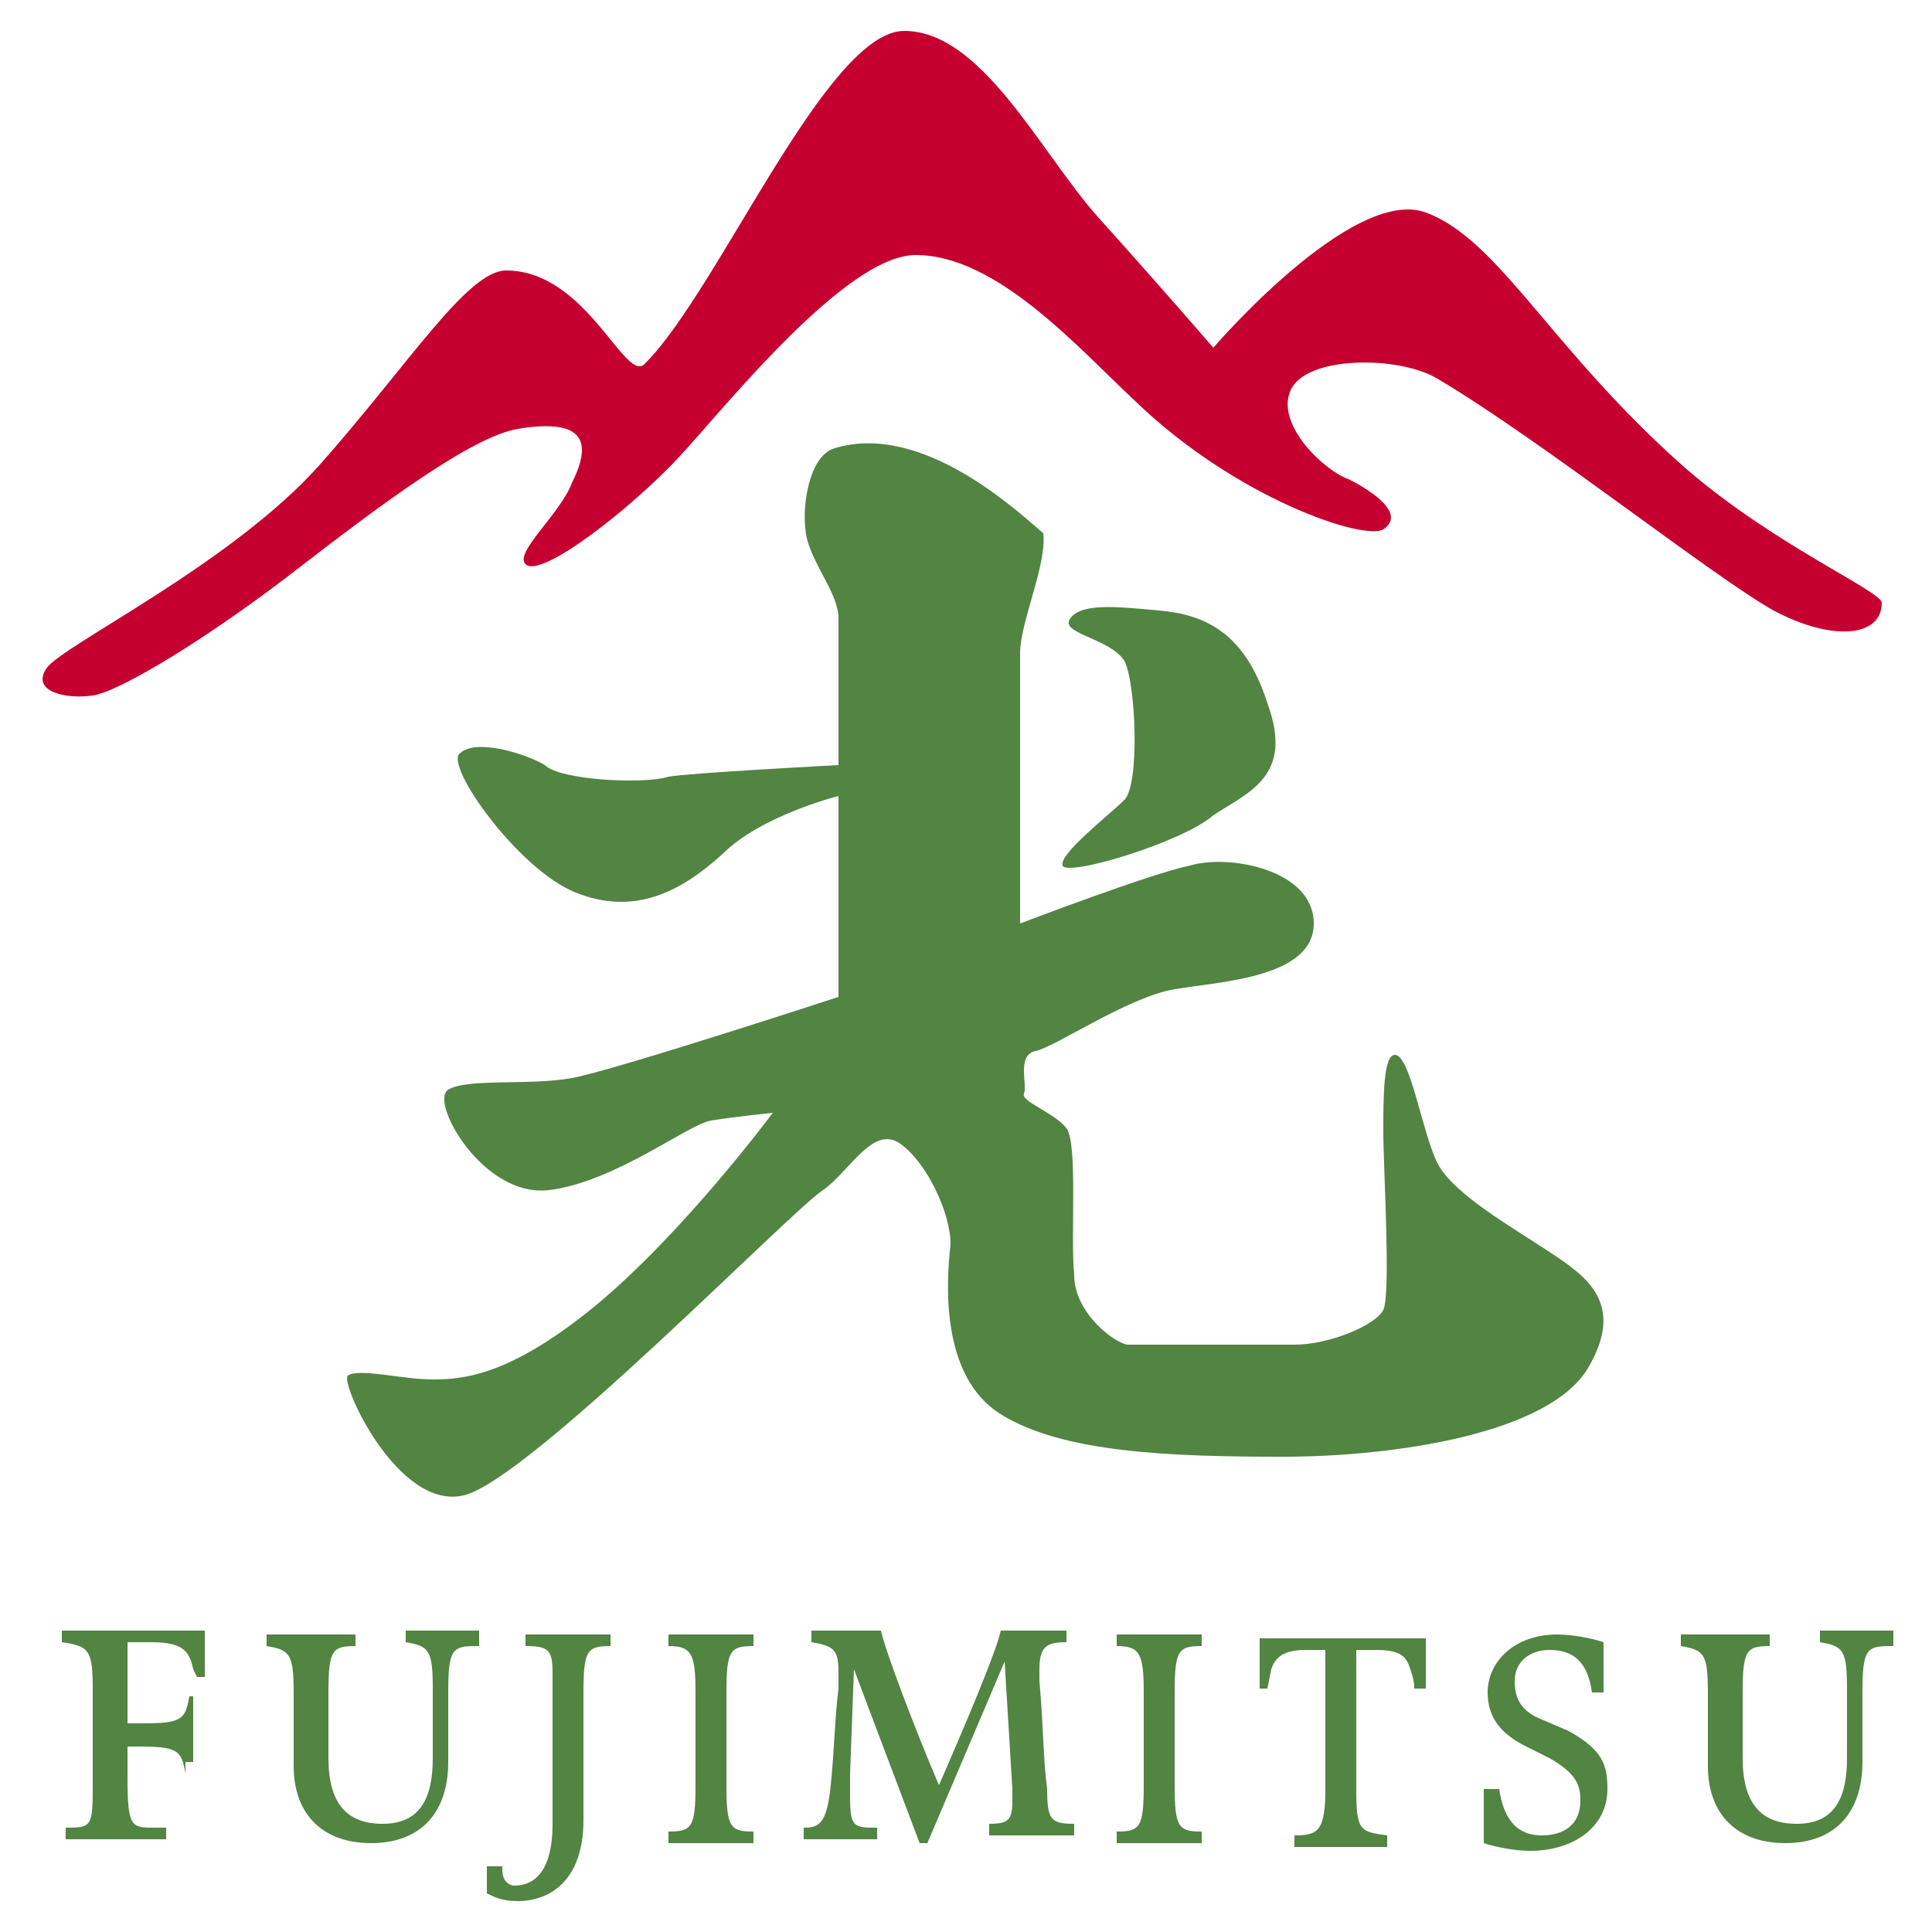
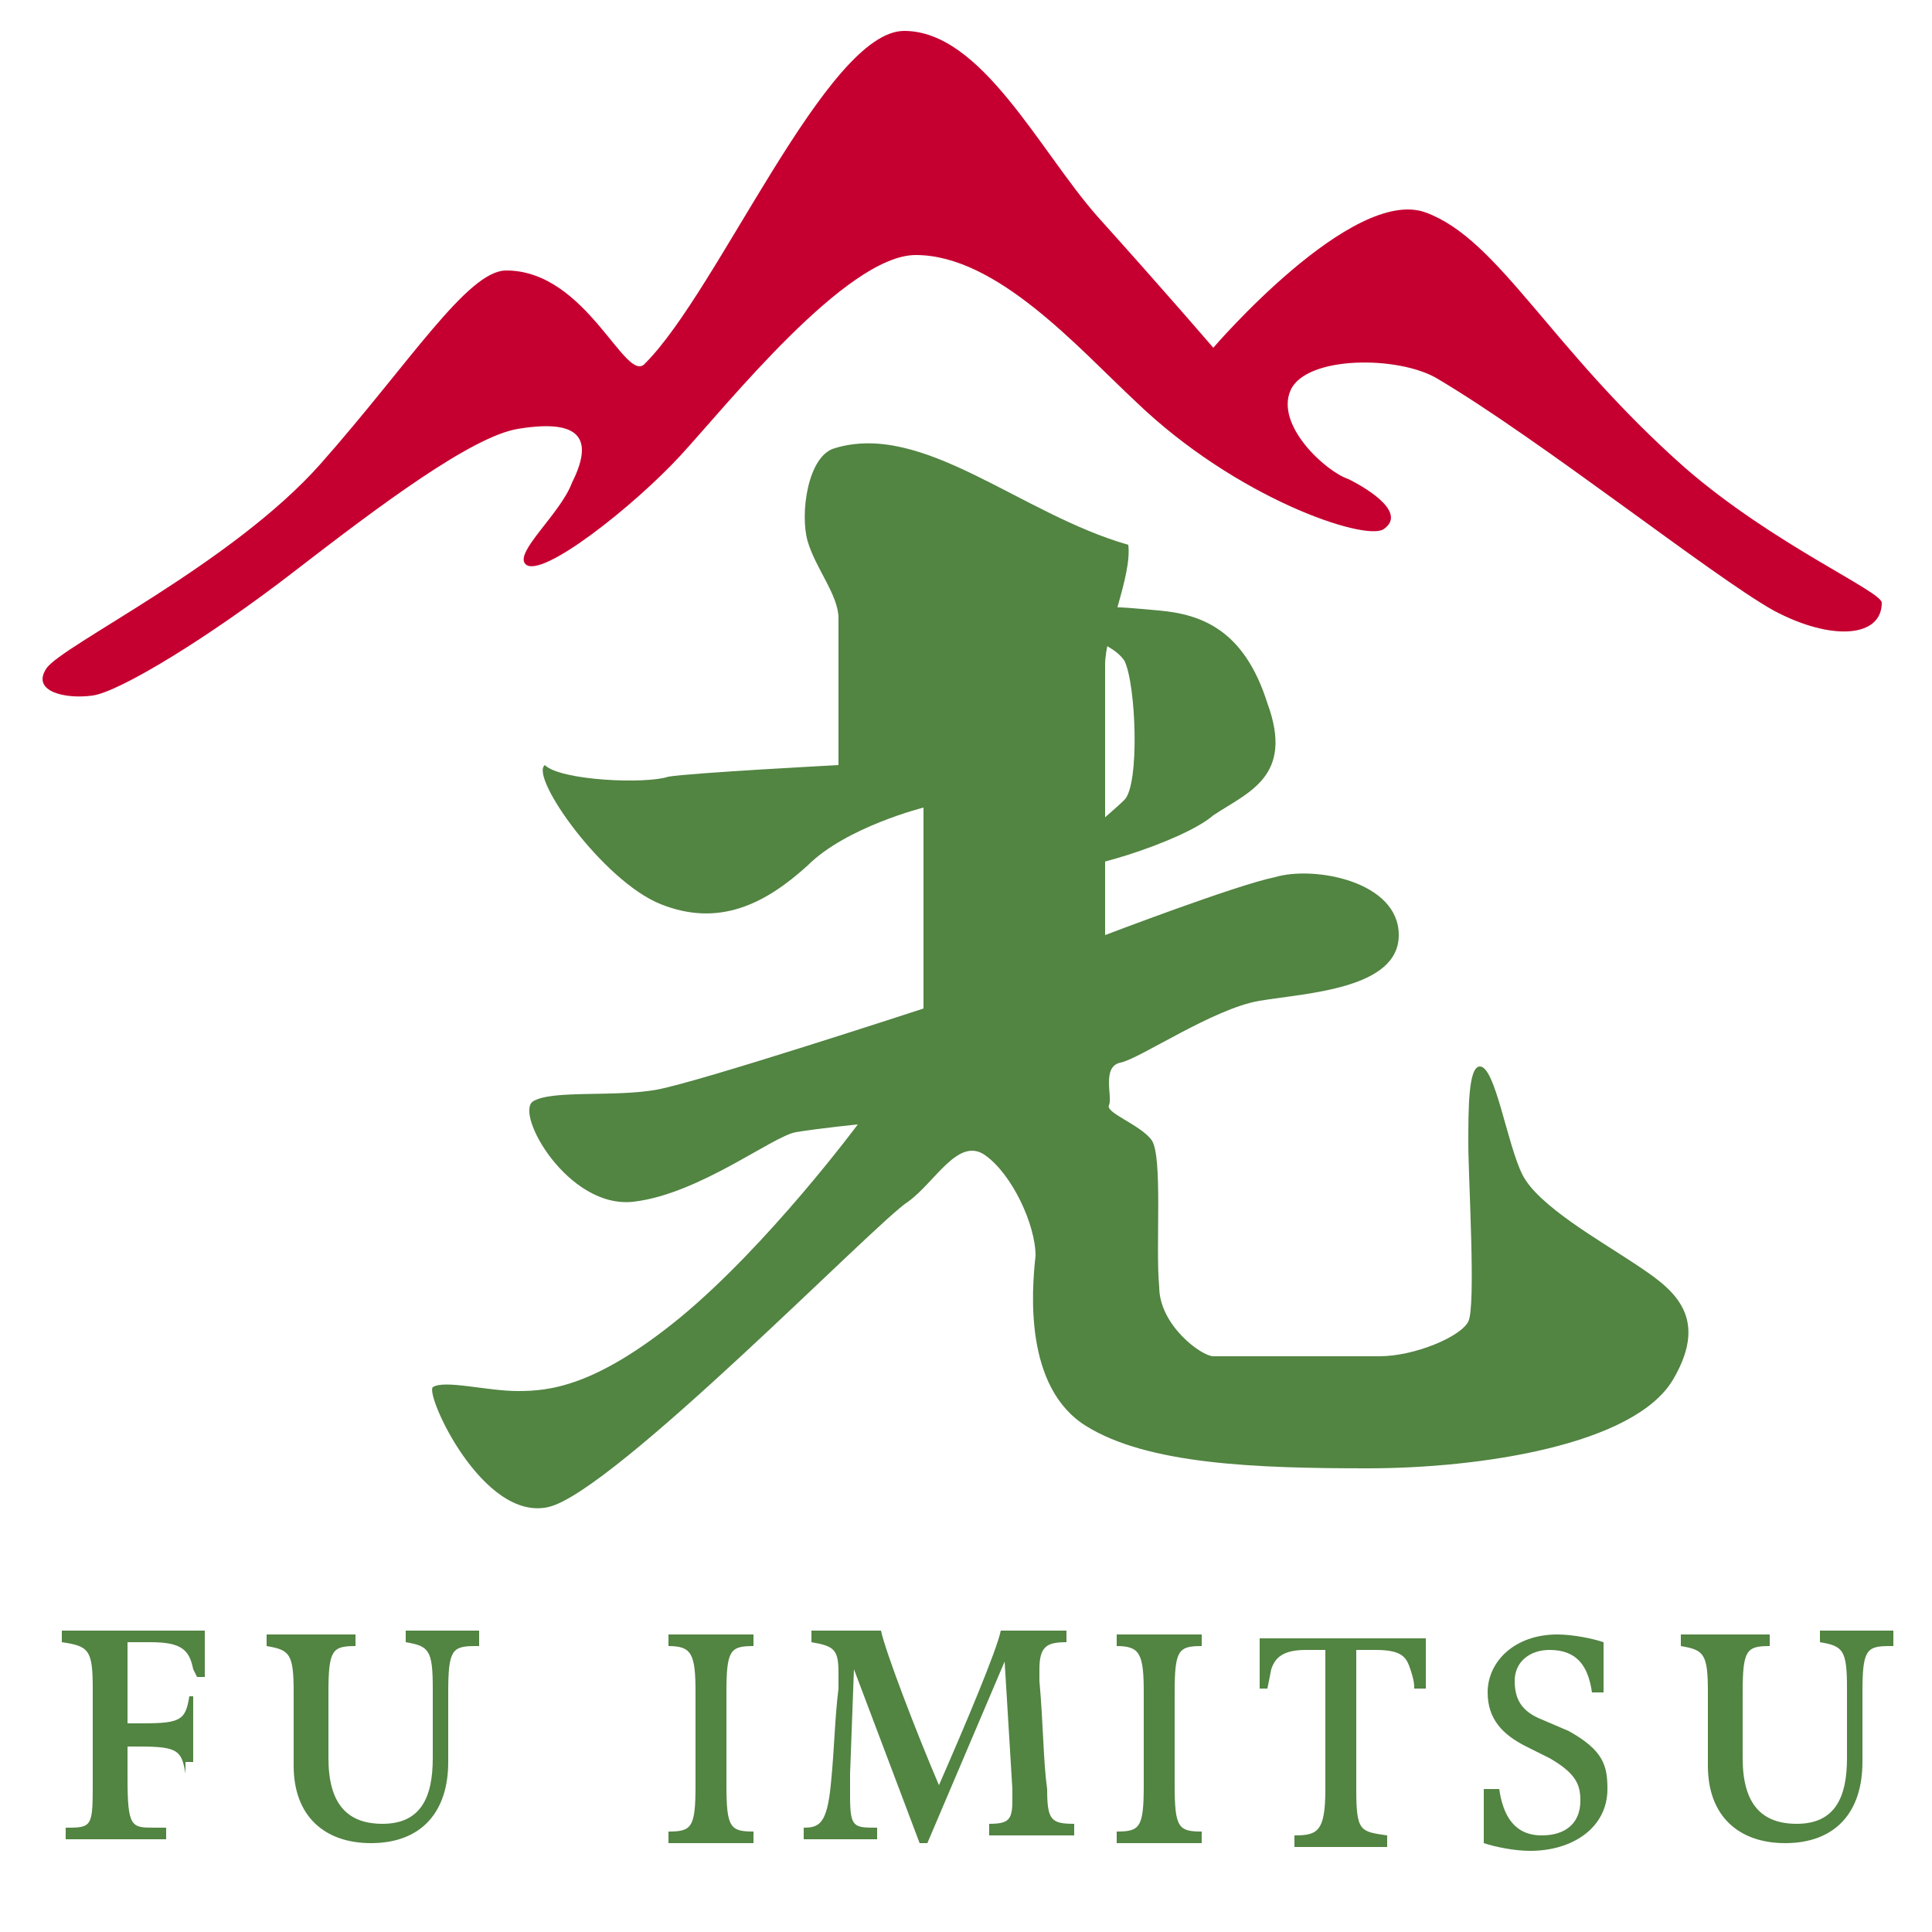
<svg xmlns="http://www.w3.org/2000/svg" version="1.1" id="レイヤー_1" x="0px" y="0px" width="50px" height="50px" viewBox="0 0 50 50" style="enable-background:new 0 0 50 50;" xml:space="preserve">
  <style type="text/css">
	.st0{fill:#C50030;}
	.st1{fill:#528442;}
</style>
  <g>
    <path class="st0" d="M13.4,11.1c-1.2,0.2-3.6,2-5.8,3.7s-4.5,3.1-5.2,3.2c-0.7,0.1-1.6-0.1-1.2-0.7S6,14.6,8.3,12s3.8-5,4.8-5   c2.1,0,3.1,3,3.6,2.4c1.9-1.9,4.7-8.6,6.7-8.6c2,0,3.5,3.1,5,4.8c1.8,2,3,3.4,3,3.4s3.6-4.2,5.5-3.5s3.2,3.5,6.7,6.6   c2.3,2,5.1,3.2,5.1,3.5c0,0.9-1.3,1-2.8,0.2c-1.6-0.9-6-4.4-8.7-6c-1-0.6-3.4-0.6-3.8,0.3s0.9,2.1,1.5,2.3c0.6,0.3,1.5,0.9,0.9,1.3   c-0.5,0.3-3.8-0.8-6.4-3.3c-1.5-1.4-3.6-3.8-5.7-3.8c-1.8,0-4.9,3.9-6.1,5.2c-1.2,1.3-3.6,3.2-4,2.8c-0.3-0.3,0.9-1.3,1.2-2.1   C15.3,11.5,15.2,10.8,13.4,11.1z" />
-     <path class="st1" d="M21.6,11.6c-0.7,0.2-0.9,1.7-0.7,2.4s0.8,1.4,0.8,2s0,3.8,0,3.8s-3.8,0.2-4.4,0.3c-0.6,0.2-2.8,0.1-3.2-0.3   c-0.5-0.3-1.8-0.7-2.2-0.3c-0.4,0.3,1.5,3,3,3.6s2.7,0,3.8-1c1-1,3-1.5,3-1.5v5.2c0,0-5.8,1.9-6.9,2.1c-1.1,0.2-2.7,0-3.2,0.3   c-0.5,0.3,0.9,2.8,2.6,2.6c1.7-0.2,3.6-1.7,4.2-1.8s1.6-0.2,1.6-0.2s-2.3,3.1-4.6,5c-2.2,1.8-3.4,1.9-4.2,1.9s-1.9-0.3-2.2-0.1   c-0.2,0.2,1.3,3.5,3,3.1s8.5-7.4,9.3-7.9c0.7-0.5,1.3-1.7,2-1.2c0.7,0.5,1.3,1.8,1.3,2.6c-0.1,0.9-0.3,3.4,1.3,4.4   c1.6,1,4.4,1.1,7.3,1.1c2.9,0,6.9-0.6,7.9-2.3c1-1.7-0.1-2.4-1-3c-0.9-0.6-2.5-1.5-2.9-2.3s-0.7-2.8-1.1-2.8c-0.3,0-0.3,1.1-0.3,2   s0.2,4.2,0,4.6s-1.4,0.9-2.3,0.9c-0.9,0-4,0-4.3,0c-0.3,0-1.4-0.8-1.4-1.8c-0.1-1,0.1-3.4-0.2-3.8s-1.2-0.7-1.1-0.9   c0.1-0.2-0.2-1,0.3-1.1s2.4-1.4,3.6-1.6c1.2-0.2,3.6-0.3,3.6-1.7s-2.2-1.8-3.2-1.5c-1,0.2-4.4,1.5-4.4,1.5s0-6.2,0-7   c0-0.8,0.7-2.3,0.6-3.1C26.4,13.3,23.9,10.9,21.6,11.6z" />
+     <path class="st1" d="M21.6,11.6c-0.7,0.2-0.9,1.7-0.7,2.4s0.8,1.4,0.8,2s0,3.8,0,3.8s-3.8,0.2-4.4,0.3c-0.6,0.2-2.8,0.1-3.2-0.3   c-0.4,0.3,1.5,3,3,3.6s2.7,0,3.8-1c1-1,3-1.5,3-1.5v5.2c0,0-5.8,1.9-6.9,2.1c-1.1,0.2-2.7,0-3.2,0.3   c-0.5,0.3,0.9,2.8,2.6,2.6c1.7-0.2,3.6-1.7,4.2-1.8s1.6-0.2,1.6-0.2s-2.3,3.1-4.6,5c-2.2,1.8-3.4,1.9-4.2,1.9s-1.9-0.3-2.2-0.1   c-0.2,0.2,1.3,3.5,3,3.1s8.5-7.4,9.3-7.9c0.7-0.5,1.3-1.7,2-1.2c0.7,0.5,1.3,1.8,1.3,2.6c-0.1,0.9-0.3,3.4,1.3,4.4   c1.6,1,4.4,1.1,7.3,1.1c2.9,0,6.9-0.6,7.9-2.3c1-1.7-0.1-2.4-1-3c-0.9-0.6-2.5-1.5-2.9-2.3s-0.7-2.8-1.1-2.8c-0.3,0-0.3,1.1-0.3,2   s0.2,4.2,0,4.6s-1.4,0.9-2.3,0.9c-0.9,0-4,0-4.3,0c-0.3,0-1.4-0.8-1.4-1.8c-0.1-1,0.1-3.4-0.2-3.8s-1.2-0.7-1.1-0.9   c0.1-0.2-0.2-1,0.3-1.1s2.4-1.4,3.6-1.6c1.2-0.2,3.6-0.3,3.6-1.7s-2.2-1.8-3.2-1.5c-1,0.2-4.4,1.5-4.4,1.5s0-6.2,0-7   c0-0.8,0.7-2.3,0.6-3.1C26.4,13.3,23.9,10.9,21.6,11.6z" />
    <path class="st1" d="M27.7,16c-0.3,0.4,1,0.5,1.4,1.1c0.3,0.6,0.4,3.2,0,3.6s-1.7,1.4-1.6,1.7c0.1,0.3,3.1-0.6,3.9-1.3   c0.9-0.6,2.1-1,1.4-2.9c-0.6-1.9-1.7-2.3-2.8-2.4C28.9,15.7,28,15.6,27.7,16z" />
    <g>
      <path class="st1" d="M4.8,45.9c-0.1-0.6-0.2-0.7-1.2-0.7H3.3V46c0,1.3,0.1,1.3,0.7,1.3l0.3,0v0.3H1.7v-0.3h0.1    c0.6,0,0.6-0.1,0.6-1.2v-2.4c0-1-0.1-1.1-0.8-1.2v-0.3h3.7v1.2H5.1l-0.1-0.2c-0.1-0.5-0.3-0.7-1.1-0.7H3.3v2.1h0.4    c1,0,1.1-0.1,1.2-0.7H5v1.7H4.8z" />
      <path class="st1" d="M12.3,42.6c-0.6,0-0.7,0.1-0.7,1.2v1.8c0,1.3-0.7,2.1-2,2.1c-1.2,0-2-0.7-2-2v-1.9c0-1-0.1-1.1-0.7-1.2v-0.3    h2.3v0.3c-0.6,0-0.7,0.1-0.7,1.2v1.7c0,1.2,0.5,1.7,1.4,1.7c1,0,1.3-0.7,1.3-1.7v-1.8c0-1-0.1-1.1-0.7-1.2v-0.3h1.9V42.6z" />
-       <path class="st1" d="M13,48.3v0.1c0,0.3,0.2,0.4,0.3,0.4c0.3,0,1-0.1,1-1.6v-3.9c0-0.6-0.1-0.7-0.7-0.7v-0.3h2.2v0.3    c-0.6,0-0.7,0.1-0.7,1.2v3.3c0,1.6-0.9,2.1-1.7,2.1c-0.4,0-0.6-0.1-0.8-0.2v-0.7H13z" />
      <path class="st1" d="M17.3,47.7v-0.3c0.6,0,0.7-0.1,0.7-1.2v-2.4c0-1-0.1-1.2-0.7-1.2v-0.3h2.2v0.3c-0.6,0-0.7,0.1-0.7,1.2v2.4    c0,1.1,0.1,1.2,0.7,1.2v0.3H17.3z" />
      <path class="st1" d="M23.8,47.7l-1.7-4.5L22,45.9c0,0.2,0,0.4,0,0.6c0,0.8,0.1,0.8,0.7,0.8v0.3h-1.9v-0.3c0.4,0,0.6-0.1,0.7-1.1    c0.1-1,0.1-1.7,0.2-2.5c0-0.1,0-0.3,0-0.4c0-0.6-0.1-0.7-0.7-0.8v-0.3h1.8c0.1,0.5,0.9,2.6,1.5,4c0.7-1.6,1.5-3.5,1.6-4h1.7v0.3    c-0.5,0-0.7,0.1-0.7,0.7c0,0.1,0,0.2,0,0.3c0.1,1.1,0.1,2.1,0.2,2.8c0,0.8,0.1,0.9,0.7,0.9v0.3h-2.2v-0.3c0.5,0,0.6-0.1,0.6-0.6    c0-0.1,0-0.2,0-0.3l-0.2-3.3L24,47.7H23.8z" />
      <path class="st1" d="M28.9,47.7v-0.3c0.6,0,0.7-0.1,0.7-1.2v-2.4c0-1-0.1-1.2-0.7-1.2v-0.3h2.2v0.3c-0.6,0-0.7,0.1-0.7,1.2v2.4    c0,1.1,0.1,1.2,0.7,1.2v0.3H28.9z" />
      <path class="st1" d="M36.6,43.7c0-0.1,0-0.2-0.1-0.5c-0.1-0.3-0.2-0.5-0.9-0.5h-0.5v3.6c0,1.1,0.1,1.1,0.8,1.2v0.3h-2.4v-0.3    c0.6,0,0.8-0.1,0.8-1.2v-3.6h-0.5c-0.6,0-0.8,0.2-0.9,0.5l-0.1,0.5h-0.2v-1.3h4.3v1.3H36.6z" />
      <path class="st1" d="M38.5,46.3h0.3c0.1,0.7,0.4,1.2,1.1,1.2c0.6,0,1-0.3,1-0.9c0-0.4-0.1-0.7-0.8-1.1l-0.6-0.3    c-0.6-0.3-1-0.7-1-1.4c0-0.8,0.7-1.5,1.8-1.5c0.4,0,0.9,0.1,1.2,0.2v1.3h-0.3c-0.1-0.7-0.4-1.1-1.1-1.1c-0.5,0-0.9,0.3-0.9,0.8    c0,0.5,0.2,0.8,0.7,1l0.7,0.3c0.9,0.5,1,0.9,1,1.5c0,1-0.9,1.6-2,1.6c-0.4,0-0.9-0.1-1.2-0.2V46.3z" />
      <path class="st1" d="M48.9,42.6c-0.6,0-0.7,0.1-0.7,1.2v1.8c0,1.3-0.7,2.1-2,2.1c-1.2,0-2-0.7-2-2v-1.9c0-1-0.1-1.1-0.7-1.2v-0.3    h2.3v0.3c-0.6,0-0.7,0.1-0.7,1.2v1.7c0,1.2,0.5,1.7,1.4,1.7c1,0,1.3-0.7,1.3-1.7v-1.8c0-1-0.1-1.1-0.7-1.2v-0.3h1.9V42.6z" />
    </g>
  </g>
</svg>